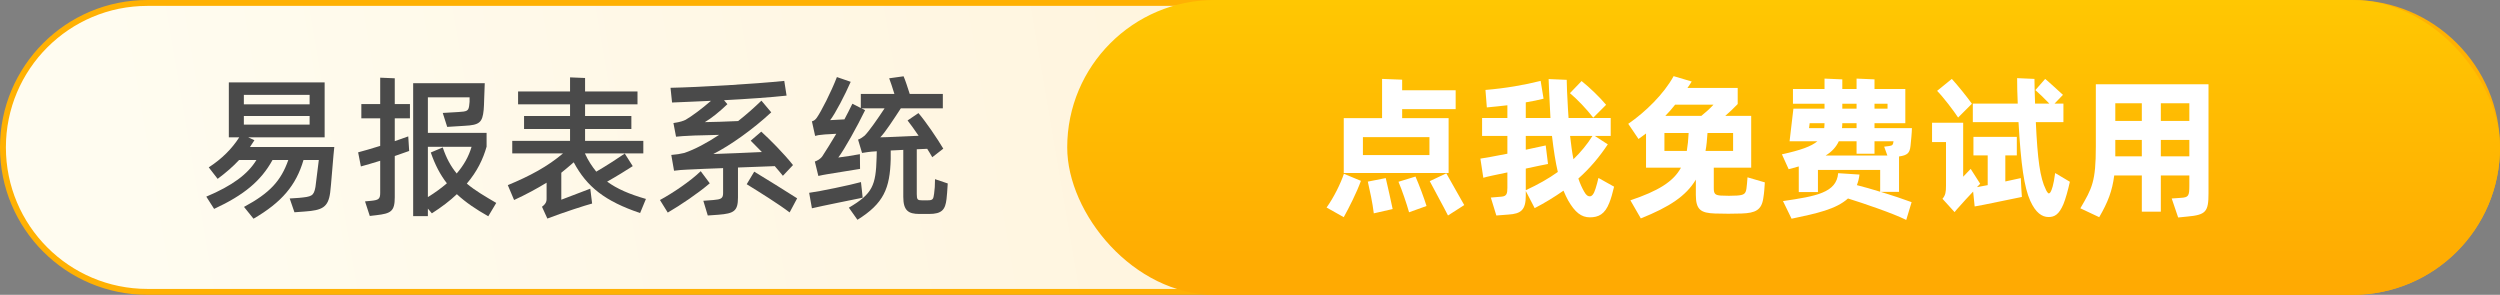
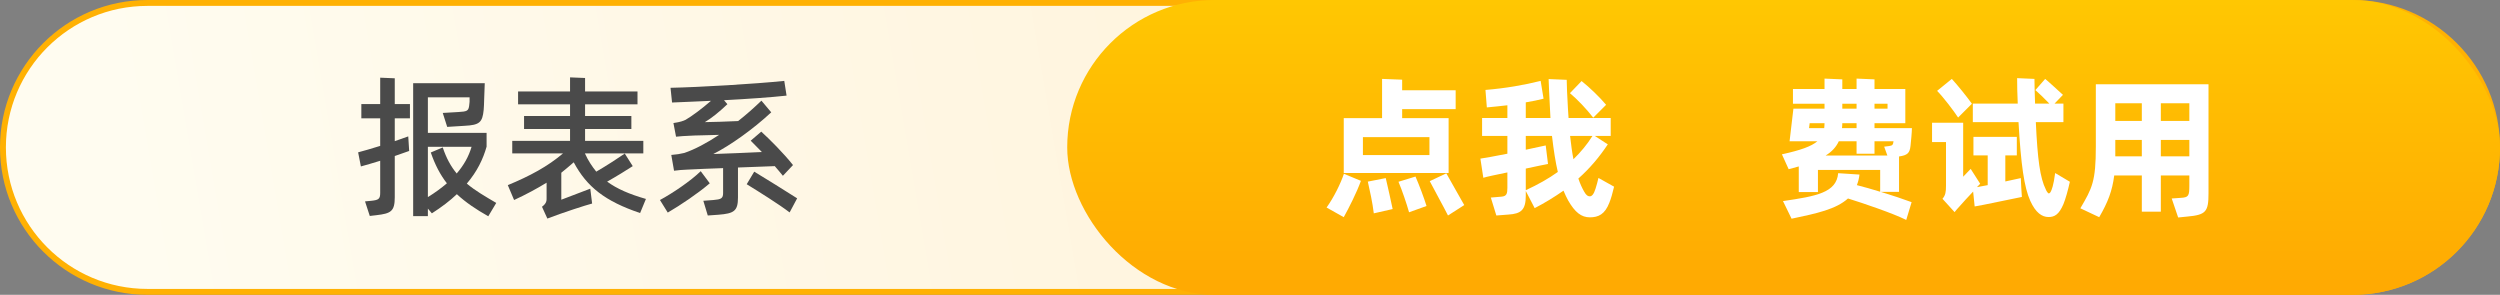
<svg xmlns="http://www.w3.org/2000/svg" width="424" height="50" viewBox="0 0 424 50" fill="none">
  <rect x="0" y="0" width="424" height="50" fill="#808080" stroke="none" />
  <path d="M25 0.5H399C412.531 0.5 423.5 11.469 423.5 25C423.5 38.531 412.531 49.5 399 49.5H25C11.469 49.5 0.5 38.531 0.5 25C0.5 11.469 11.469 0.5 25 0.5Z" fill="url(#paint0_linear_209_72)" stroke="#FFB103" />
  <rect x="181" width="243" height="50" rx="25" fill="url(#paint1_linear_209_72)" />
-   <path d="M42.398 24.926H56.698C56.594 25.55 56.1 32.154 55.996 32.674C55.658 35.17 54.644 35.664 51.706 35.872L49.938 36.002L49.132 33.662L50.718 33.558C52.85 33.35 53.214 33.272 53.5 31.712C53.63 30.802 53.994 27.734 54.072 27.136H51.472C50.224 31.426 47.78 34.312 42.996 37.094L41.384 35.092C45.778 32.726 47.65 30.672 48.898 27.136H46.22C44.27 30.672 41.41 33.064 36.314 35.43L34.988 33.35C39.434 31.478 42.034 29.528 43.49 27.136H40.552C39.512 28.254 38.342 29.268 36.912 30.334L35.404 28.384C37.614 26.954 39.33 25.238 40.578 23.288H38.81V13.98H55.06V23.288H42.086L43.152 23.782C42.866 24.172 42.684 24.536 42.398 24.926ZM52.512 16.086H41.358V17.698H52.512V16.086ZM41.358 21.13H52.512V19.674H41.358V21.13Z" fill="#4A4A4A" />
  <path d="M66.952 13.278V17.646H69.526V20.064H66.952V23.938C67.81 23.652 68.59 23.366 69.24 23.132L69.396 25.602C68.746 25.836 67.888 26.148 66.952 26.46V33.454C66.952 35.846 66.302 36.21 63.832 36.496L62.714 36.626L61.908 34.156L63 34.052C64.17 33.922 64.482 33.766 64.482 32.726V27.266C63.208 27.656 62.012 28.02 61.206 28.228L60.738 25.836C61.674 25.602 63.026 25.186 64.482 24.744V20.064H61.284V17.646H64.482V13.174L66.952 13.278ZM84.164 34.416L82.812 36.678C80.732 35.508 78.964 34.312 77.482 32.934C76.312 34.052 74.908 35.118 73.244 36.184L72.568 35.378V36.652H70.072V14.11H82.214C82.136 15.41 82.11 17.984 82.032 18.634C81.824 20.792 81.304 21.208 78.782 21.338L75.844 21.52L75.09 19.154L77.768 18.998C79.224 18.92 79.432 18.79 79.562 17.984C79.64 17.594 79.666 16.996 79.64 16.502H72.568V22.534H82.526V24.874C81.928 26.98 80.94 29.06 79.172 31.14C80.628 32.362 82.266 33.298 84.164 34.416ZM72.568 24.9V33.428C73.79 32.674 74.856 31.894 75.792 31.088C74.674 29.658 73.764 27.916 73.062 25.862L75.09 25.004C75.714 26.876 76.494 28.254 77.456 29.424C78.678 27.994 79.484 26.564 79.978 24.9H72.568Z" fill="#4A4A4A" />
  <path d="M97.304 27.526C96.602 28.15 95.926 28.696 95.198 29.294V33.87L100.112 31.998L100.424 34.52C99.332 34.806 95.536 36.028 92.832 37.068L91.922 35.066C92.728 34.468 92.702 34 92.702 33.61V30.984C91.038 31.998 89.27 32.96 87.19 33.922L86.124 31.4C89.894 29.84 92.884 28.228 95.484 26.018H86.878V23.886H96.68V21.884H88.88V19.674H96.68V17.698H87.866V15.514H96.68V13.122L99.228 13.226V15.514H108.12V17.698H99.228V19.674H107.08V21.884H99.228V23.886H109.108V26.018H99.202C99.748 27.24 100.398 28.202 101.126 29.112C102.92 28.072 104.74 26.876 105.962 26.044L107.314 28.176C106.196 28.904 104.506 29.944 102.972 30.802C104.636 32.024 106.742 32.934 109.55 33.74L108.562 36.132C102.634 34.13 99.54 31.712 97.304 27.526Z" fill="#4A4A4A" />
  <path d="M131.4 28.176L125.16 28.41V33.506C125.16 35.794 124.484 36.21 121.858 36.418L120.038 36.548L119.284 34.052L121 33.922C122.274 33.818 122.638 33.662 122.638 32.752V28.514C120.454 28.592 118.4 28.67 116.424 28.774C115.722 28.8 115.124 28.852 114.318 28.956L113.85 26.278C114.76 26.2 115.306 26.122 116.06 25.94C117.828 25.342 119.882 24.25 121.962 22.872C120.116 22.95 117.906 22.95 116.866 23.028C116.138 23.054 115.41 23.106 114.656 23.184L114.214 20.87C115.436 20.688 115.878 20.506 116.268 20.324C117.308 19.726 118.998 18.478 120.584 17.1C117.984 17.23 115.644 17.308 113.98 17.386L113.72 14.89C118.712 14.786 127.942 14.24 133.012 13.72L133.402 16.216C130.828 16.502 126.746 16.788 122.794 16.996L123.366 17.672C121.91 19.05 120.714 20.012 119.544 20.714C120.636 20.714 123.392 20.61 125.186 20.532C126.616 19.414 127.916 18.244 129.138 17.074L130.802 19.05C127.76 21.884 123.86 24.666 120.974 26.122C123.314 26.044 126.486 25.914 129.216 25.784L127.318 23.86L129.112 22.326C130.516 23.6 132.908 25.992 134.494 27.994L132.778 29.814C132.388 29.32 131.92 28.774 131.4 28.176ZM118.842 29.034L120.376 31.088C118.374 32.804 115.436 34.78 113.252 36.054L111.926 33.922C114.006 32.804 117.074 30.75 118.842 29.034ZM126.642 31.244L127.916 29.112C129.866 30.308 133.272 32.388 135.196 33.636L133.922 36.028C132.128 34.65 128.592 32.44 126.642 31.244Z" fill="#4A4A4A" />
-   <path d="M158.579 30.386L160.737 31.114C160.659 32.492 160.607 32.986 160.529 33.766C160.321 35.56 159.749 36.288 157.565 36.288H155.927C154.029 36.288 153.197 35.69 153.197 33.376V25.42L151.065 25.524V26.98C150.935 31.946 149.895 34.494 145.423 37.276L143.967 35.222C147.997 32.856 148.543 31.452 148.673 26.746C148.673 26.512 148.699 26.096 148.699 25.654C148.569 25.654 148.465 25.68 148.361 25.68C147.659 25.706 146.697 25.862 146.203 25.94L145.527 23.678C146.047 23.496 146.359 23.21 146.645 23.002C147.373 22.274 148.829 20.194 150.025 18.374H146.099L146.723 18.686C145.345 21.52 143.213 25.342 142.173 26.72C142.953 26.642 145.111 26.278 145.839 26.148L145.865 28.644L140.249 29.554C139.833 29.632 139.183 29.736 138.793 29.84L138.195 27.396C138.585 27.266 139.183 26.954 139.495 26.46C140.041 25.628 140.899 24.25 141.835 22.69C140.925 22.768 139.963 22.768 139.469 22.846C139.027 22.872 138.533 22.95 138.247 23.054L137.701 20.584C138.039 20.48 138.247 20.35 138.533 19.96C139.235 18.972 140.951 15.644 141.939 13.07L144.279 13.876C143.317 16.086 141.627 19.336 140.795 20.376L143.213 20.246C143.707 19.31 144.175 18.4 144.565 17.594L145.995 18.322V15.93H151.689C151.403 14.994 151.039 13.876 150.805 13.278L153.249 12.94C153.535 13.59 153.951 14.864 154.289 15.93H159.905V18.374H152.781C151.585 20.194 150.129 22.456 149.297 23.288C150.493 23.288 153.587 23.106 155.797 23.028C155.147 22.066 154.471 21.13 153.925 20.428L155.771 19.18C157.045 20.662 158.943 23.47 159.983 25.212L158.111 26.668C157.877 26.252 157.591 25.758 157.253 25.238L155.485 25.316V32.934C155.485 33.87 155.641 33.974 156.369 33.974H157.279C158.215 33.974 158.293 33.818 158.423 32.856C158.527 32.18 158.579 31.348 158.579 30.386ZM146.177 32.284L146.307 33.532C144.669 33.87 139.443 34.91 137.701 35.326L137.233 32.7C138.897 32.492 144.279 31.374 146.021 30.88L146.177 32.284Z" fill="#4A4A4A" />
  <path d="M245.684 20.038V29.346H227.9V20.038H234.4V13.382L237.806 13.512V15.306H246.88V18.504H237.806V20.038H245.684ZM242.434 26.304V23.262H231.15V26.304H242.434ZM242.486 30.724L245.294 29.398C246.204 31.062 247.504 33.272 248.336 34.78L245.58 36.548C244.826 35.04 243.37 32.44 242.486 30.724ZM227.9 36.834L224.988 35.196C226.236 33.454 227.38 31.114 227.926 29.476L230.812 30.672C230.11 32.622 228.784 35.248 227.9 36.834ZM237.182 30.828L240.068 29.944C240.692 31.374 241.524 33.584 241.94 34.936L238.976 36.002C238.56 34.52 237.806 32.31 237.182 30.828ZM231.982 30.802L235.024 30.204C235.362 31.66 235.908 34.052 236.194 35.456L232.996 36.184C232.788 34.416 232.32 32.284 231.982 30.802Z" fill="white" />
  <path d="M271.096 30.178L273.748 31.66C273.488 32.778 273.228 33.688 272.942 34.39C272.188 36.34 271.096 36.86 269.64 36.86C268.184 36.86 267.118 36.002 265.974 34.026C265.688 33.532 265.454 32.986 265.168 32.336C263.634 33.402 262.048 34.39 260.28 35.3L258.772 32.388V33.194C258.772 35.586 257.992 36.262 255.808 36.392L253.78 36.548L252.844 33.506L254.69 33.35C255.522 33.272 255.652 32.83 255.652 31.868V29.242C253.78 29.632 252.116 29.97 251.57 30.152L251.076 26.902C251.648 26.824 253.572 26.486 255.652 26.07V23.054H251.362V20.012H255.652V17.854C254.508 17.984 253.338 18.114 252.168 18.218L251.934 15.254C255.366 14.968 258.486 14.422 261.294 13.72L261.788 16.736C260.878 16.97 259.89 17.178 258.772 17.36V20.012H262.958L262.88 18.504C262.75 16.138 262.672 14.214 262.646 13.408L265.714 13.538C265.714 14.344 265.792 16.112 265.922 18.4L266.026 20.012H273.176V23.054H270.472L272.682 24.484C271.226 26.668 269.64 28.54 267.69 30.282C267.976 31.14 268.314 31.868 268.652 32.466C269.042 33.168 269.328 33.298 269.64 33.298C269.978 33.298 270.316 32.934 270.602 31.998C270.81 31.296 270.966 30.802 271.096 30.178ZM272.396 17.776L270.212 19.96C269.094 18.504 267.534 16.866 266.26 15.8L268.236 13.746C269.562 14.786 271.356 16.528 272.396 17.776ZM258.772 28.592V32.258C260.852 31.296 262.646 30.282 264.206 29.164C263.816 27.5 263.504 25.524 263.218 23.054H258.772V25.394C260.41 25.056 261.71 24.77 262.152 24.666L262.36 26.33L262.542 27.812C261.996 27.916 260.54 28.202 258.772 28.592ZM270.082 23.054H266.286C266.468 24.588 266.624 25.862 266.858 27.006C268.106 25.784 269.172 24.51 270.082 23.054Z" fill="white" />
-   <path d="M296.378 30.074L299.316 30.932C299.238 31.868 299.238 32.544 299.056 33.61C298.77 35.612 297.73 36.132 295.39 36.21C293.882 36.262 292.374 36.262 290.866 36.21C288.448 36.132 287.616 35.56 287.616 33.064V30.464C285.952 33.246 283.144 35.092 278.282 37.042L276.514 33.974C281.22 32.388 283.794 30.828 285.094 28.436H279.166V22.638L277.892 23.574L276.15 21C279.062 18.998 282.182 15.956 283.846 12.914L286.914 13.824C286.68 14.214 286.472 14.526 286.186 14.916H294.714V17.646C294.012 18.374 293.336 19.024 292.608 19.648H297.002V28.436H290.658V31.92C290.658 32.856 290.866 33.09 291.828 33.168C292.79 33.22 293.7 33.22 294.584 33.168C295.754 33.09 296.066 32.882 296.196 31.998C296.274 31.504 296.3 30.984 296.378 30.074ZM290.606 17.75H284.106C283.586 18.4 283.04 19.05 282.442 19.648H288.552C289.28 19.05 289.982 18.452 290.606 17.75ZM282.286 25.602H286.082C286.238 24.692 286.342 23.678 286.394 22.56H282.286V25.602ZM293.934 25.602V22.56H289.592C289.514 23.678 289.436 24.666 289.254 25.602H293.934Z" fill="white" />
  <path d="M322.076 32.544H318.982C320.932 33.142 322.83 33.766 324.208 34.286L323.298 37.302C321.062 36.184 316.096 34.494 313.418 33.662C311.39 35.482 308.192 36.184 303.85 37.094L302.394 34.104C308.01 33.272 311.468 32.7 311.754 29.372L315.368 29.606C315.29 30.308 315.134 30.854 314.926 31.4C316.07 31.686 317.448 32.076 318.878 32.518V28.826H308.322V32.57H305.072V28.228L303.356 28.696L302.212 26.174C305.41 25.472 307.204 24.822 308.218 23.964H303.512L304.162 18.426H309.44V17.594H304.084V15.098H309.44V13.33L312.456 13.46V15.098H314.874V13.33L317.916 13.46V15.098H323.142V20.896H317.916V21.728H324.26C324.26 22.378 324.104 24.016 324.026 24.718C323.896 25.966 323.506 26.33 322.076 26.538V32.544ZM312.456 17.594V18.426H314.874V17.594H312.456ZM320.126 17.594H317.916V18.426H320.126V17.594ZM306.918 20.896L306.814 21.728H309.388C309.414 21.442 309.44 21.182 309.44 20.896H306.918ZM314.874 21.728V20.896H312.456C312.456 21.182 312.43 21.442 312.404 21.728H314.874ZM309.622 26.382H320.1L319.554 24.874L320.386 24.77C321.01 24.692 321.062 24.51 321.14 23.964H317.916V26.07H314.874V23.964H311.858C311.416 24.926 310.688 25.732 309.622 26.382Z" fill="white" />
  <path d="M348.553 29.346L351.049 30.828C350.737 32.258 350.295 33.818 349.957 34.624C349.203 36.392 348.449 36.808 347.435 36.808C346.317 36.808 345.251 36.08 344.341 34.078C343.301 31.79 342.755 27.994 342.339 20.714H334.591V17.568H342.209C342.131 16.086 342.105 14.266 342.105 13.252L345.043 13.382C345.069 14.552 345.069 15.8 345.147 17.568H347.565C346.811 16.762 345.797 15.8 345.199 15.28L346.863 13.382C347.565 13.954 349.125 15.41 349.879 16.086L348.449 17.568H349.957V20.714H345.277C345.563 27.058 346.005 30.204 346.967 32.128C347.071 32.414 347.357 32.83 347.487 32.804C347.669 32.778 347.851 32.622 348.137 31.608C348.267 31.166 348.423 30.36 348.553 29.346ZM334.435 17.594L332.095 19.934C331.393 18.842 329.547 16.424 328.533 15.41L331.029 13.382C331.991 14.422 333.603 16.424 334.435 17.594ZM342.729 30.204L342.807 31.816L342.911 33.402C342.261 33.506 335.761 34.91 334.903 35.014L334.643 32.492C333.837 33.324 332.927 34.338 332.303 35.04C332.017 35.352 331.705 35.69 331.497 35.976L329.443 33.714C329.963 33.116 330.041 32.544 330.041 31.504V24.094H327.675V20.818H332.953V29.97L334.227 28.644L335.839 31.166L335.293 31.738C335.787 31.66 336.411 31.53 337.113 31.4V26.356H334.695V23.21H342.053V26.356H340.103V30.776L342.729 30.204Z" fill="white" />
  <path d="M355.453 14.292H374.563V32.778C374.563 35.898 374.147 36.444 370.949 36.73L369.415 36.886L368.323 33.662L369.831 33.558C371.183 33.48 371.313 33.246 371.313 31.478V29.762H366.477V35.898H363.253V29.762H358.573C358.235 32.388 357.507 34.286 356.025 36.834L352.827 35.326C354.829 31.92 355.453 30.776 355.453 24.874V14.292ZM363.253 17.516H358.755V20.506H363.253V17.516ZM371.313 20.506V17.516H366.477V20.506H371.313ZM358.755 26.512H363.253V23.73H358.755V26.512ZM366.477 26.512H371.313V23.73H366.477V26.512Z" fill="white" />
  <defs>
    <linearGradient id="paint0_linear_209_72" x1="212" y1="-2.53962e-05" x2="21.355" y2="32.607" gradientUnits="userSpaceOnUse">
      <stop stop-color="#FFF4DD" />
      <stop offset="0.381" stop-color="#FFF7E4" />
      <stop offset="1" stop-color="#FFFCF0" />
    </linearGradient>
    <linearGradient id="paint1_linear_209_72" x1="302.5" y1="0" x2="302.5" y2="50" gradientUnits="userSpaceOnUse">
      <stop stop-color="#FFC702" />
      <stop offset="1" stop-color="#FFA902" />
    </linearGradient>
  </defs>
</svg>